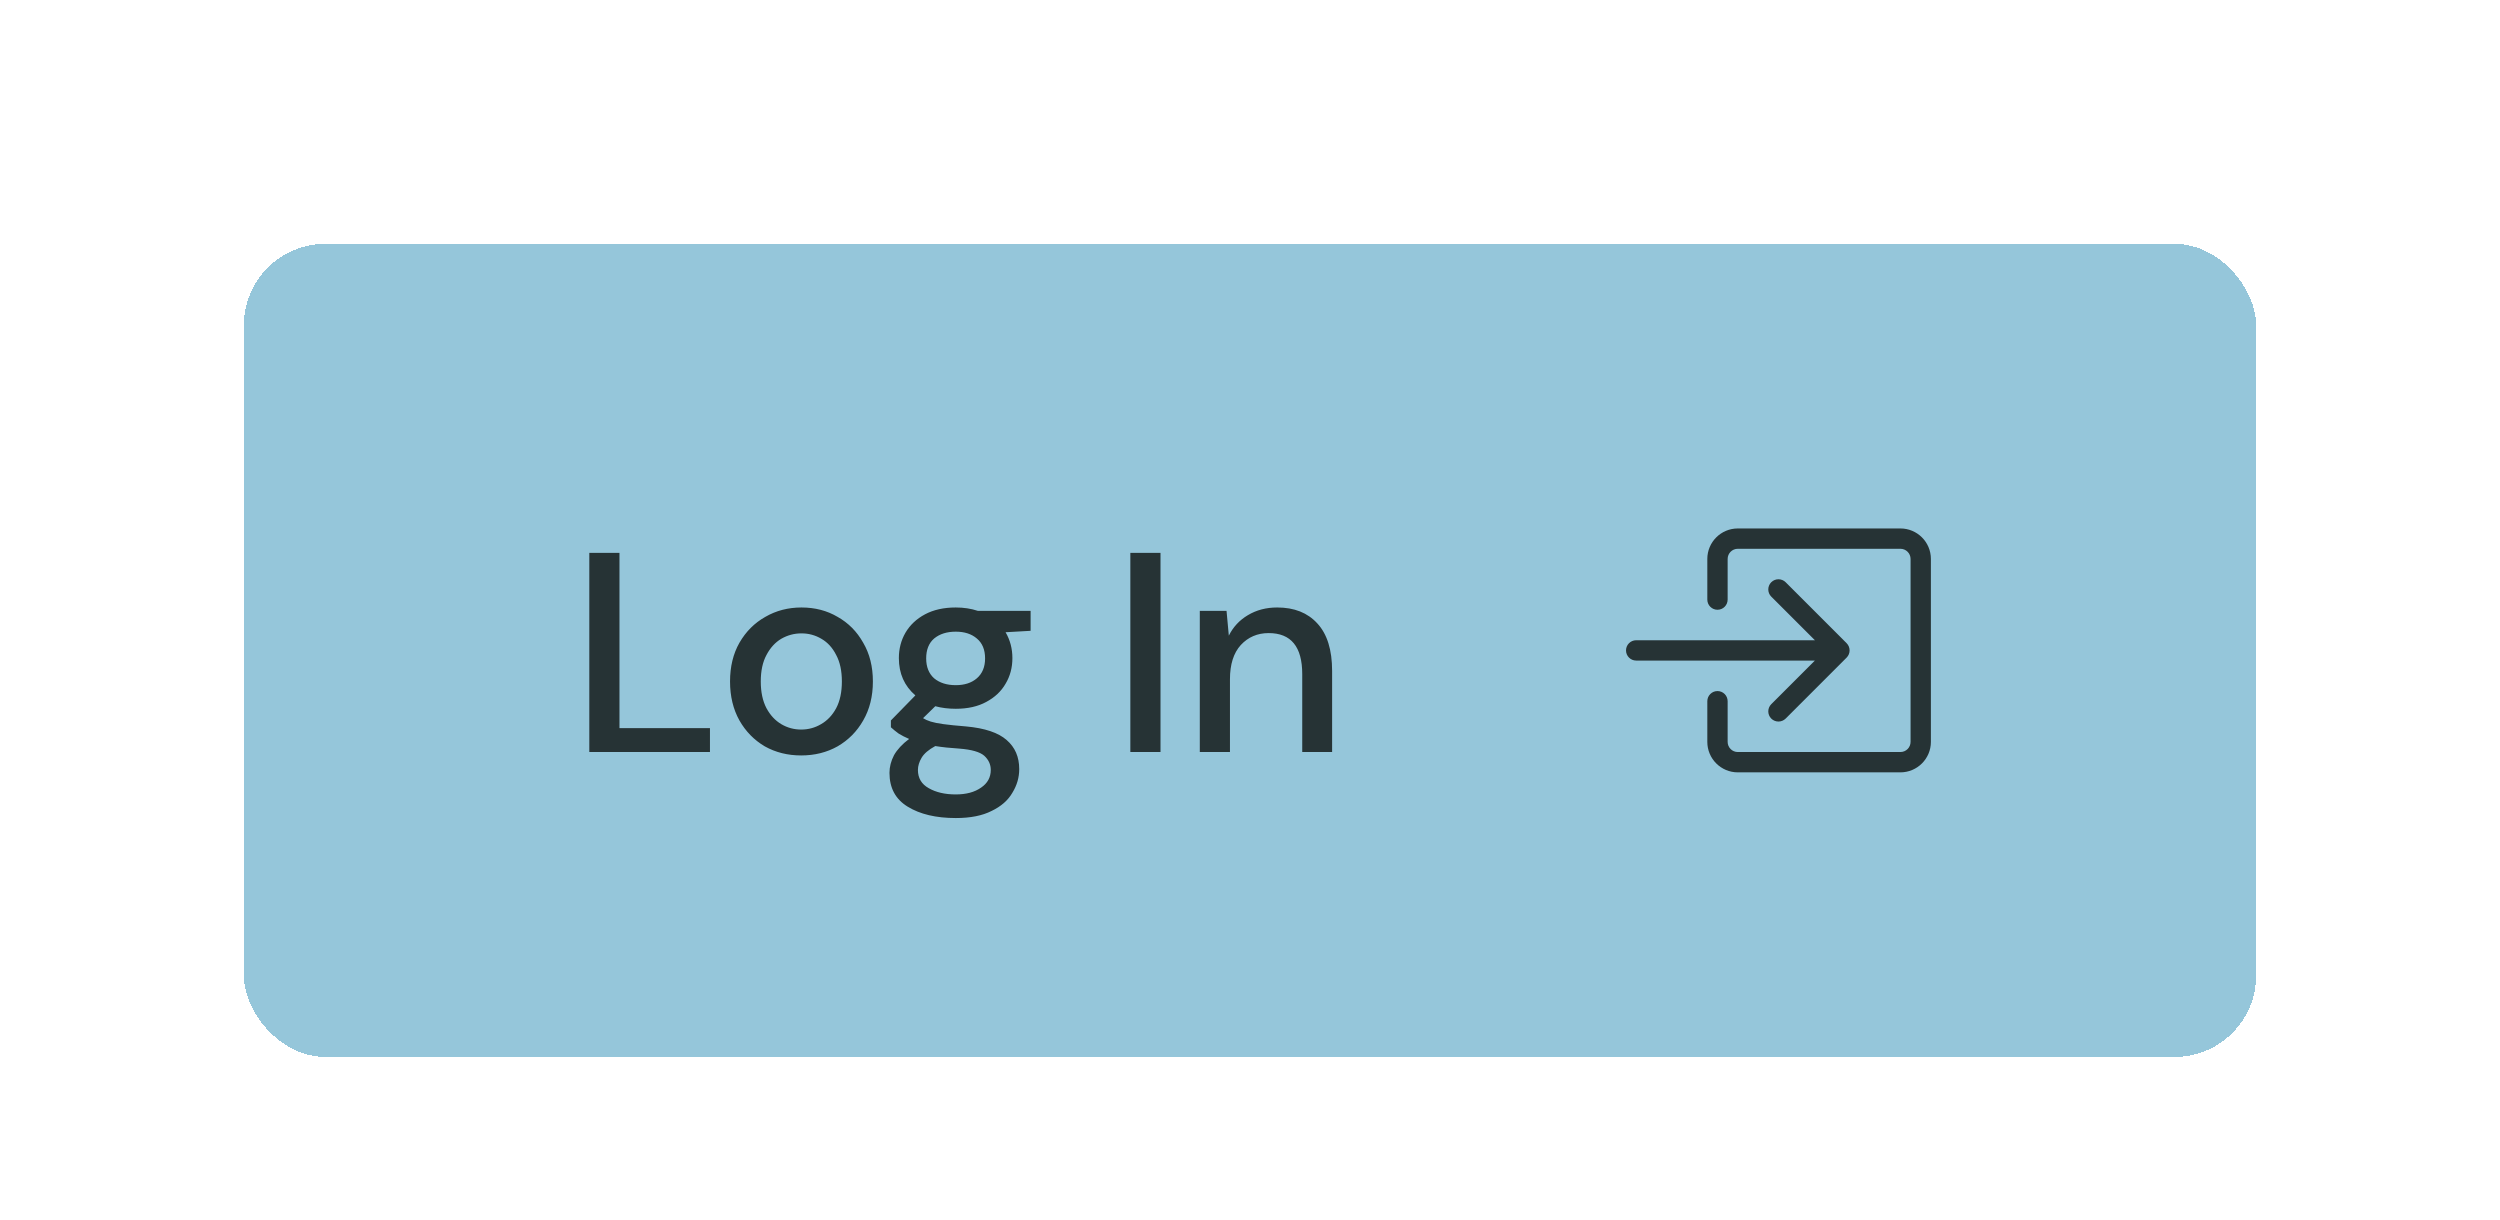
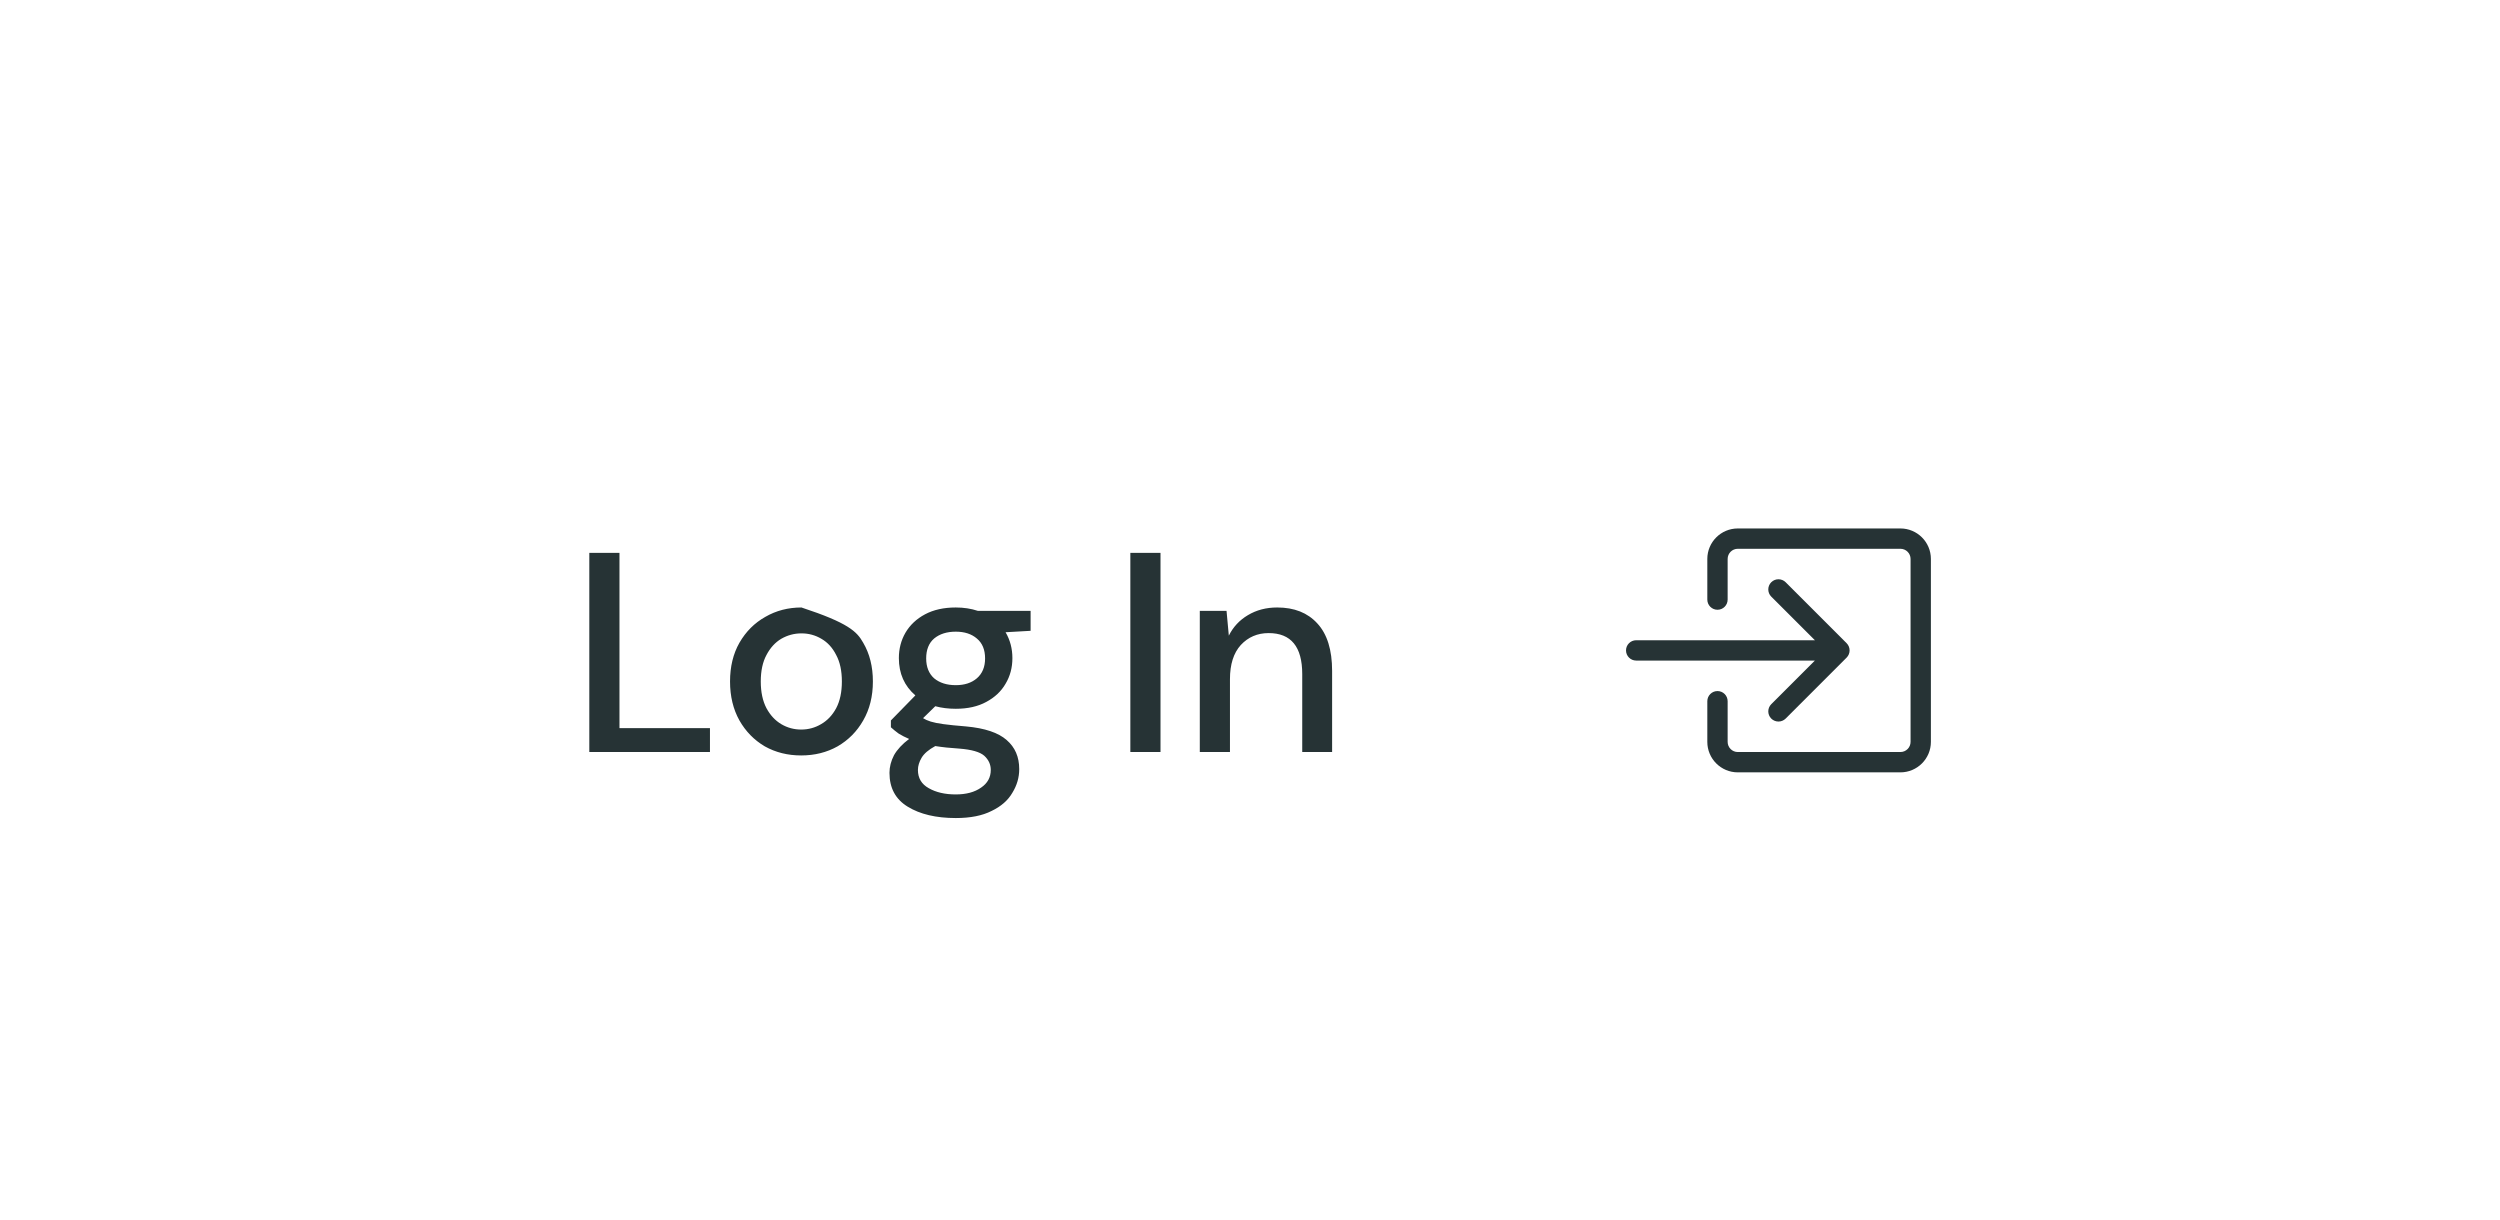
<svg xmlns="http://www.w3.org/2000/svg" width="123" height="60" viewBox="0 0 123 60" fill="none">
  <g filter="url(#filter0_d_442_151)">
-     <rect x="12" y="8" width="99" height="40" rx="4" fill="#95C6DA" shape-rendering="crispEdges" />
-     <path d="M28.994 33V23.2H30.478V31.824H34.93V33H28.994ZM39.418 33.168C38.756 33.168 38.158 33.019 37.626 32.72C37.104 32.412 36.688 31.987 36.38 31.446C36.072 30.895 35.918 30.256 35.918 29.528C35.918 28.8 36.072 28.165 36.38 27.624C36.698 27.073 37.122 26.649 37.654 26.35C38.186 26.042 38.779 25.888 39.432 25.888C40.095 25.888 40.688 26.042 41.21 26.35C41.742 26.649 42.162 27.073 42.47 27.624C42.788 28.165 42.946 28.8 42.946 29.528C42.946 30.256 42.788 30.895 42.47 31.446C42.162 31.987 41.742 32.412 41.21 32.72C40.678 33.019 40.081 33.168 39.418 33.168ZM39.418 31.894C39.773 31.894 40.1 31.805 40.398 31.628C40.706 31.451 40.954 31.189 41.14 30.844C41.327 30.489 41.42 30.051 41.42 29.528C41.42 29.005 41.327 28.571 41.14 28.226C40.963 27.871 40.72 27.605 40.412 27.428C40.114 27.251 39.787 27.162 39.432 27.162C39.078 27.162 38.746 27.251 38.438 27.428C38.14 27.605 37.897 27.871 37.71 28.226C37.524 28.571 37.43 29.005 37.43 29.528C37.43 30.051 37.524 30.489 37.71 30.844C37.897 31.189 38.14 31.451 38.438 31.628C38.737 31.805 39.064 31.894 39.418 31.894ZM47.024 30.872C46.66 30.872 46.324 30.83 46.016 30.746L45.414 31.334C45.517 31.399 45.643 31.455 45.792 31.502C45.941 31.549 46.151 31.591 46.422 31.628C46.693 31.665 47.062 31.703 47.528 31.74C48.452 31.824 49.12 32.048 49.53 32.412C49.941 32.767 50.146 33.243 50.146 33.84C50.146 34.251 50.034 34.638 49.81 35.002C49.596 35.375 49.255 35.674 48.788 35.898C48.331 36.131 47.743 36.248 47.024 36.248C46.053 36.248 45.265 36.061 44.658 35.688C44.061 35.324 43.762 34.769 43.762 34.022C43.762 33.733 43.837 33.443 43.986 33.154C44.145 32.874 44.392 32.608 44.728 32.356C44.532 32.272 44.359 32.183 44.21 32.09C44.07 31.987 43.944 31.885 43.832 31.782V31.446L45.036 30.214C44.495 29.747 44.224 29.136 44.224 28.38C44.224 27.923 44.331 27.507 44.546 27.134C44.77 26.751 45.092 26.448 45.512 26.224C45.932 26 46.436 25.888 47.024 25.888C47.416 25.888 47.78 25.944 48.116 26.056H50.706V27.036L49.474 27.106C49.698 27.489 49.81 27.913 49.81 28.38C49.81 28.847 49.698 29.267 49.474 29.64C49.26 30.013 48.942 30.312 48.522 30.536C48.111 30.76 47.612 30.872 47.024 30.872ZM47.024 29.71C47.453 29.71 47.799 29.598 48.06 29.374C48.331 29.141 48.466 28.814 48.466 28.394C48.466 27.965 48.331 27.638 48.06 27.414C47.799 27.19 47.453 27.078 47.024 27.078C46.586 27.078 46.231 27.19 45.96 27.414C45.699 27.638 45.568 27.965 45.568 28.394C45.568 28.814 45.699 29.141 45.96 29.374C46.231 29.598 46.586 29.71 47.024 29.71ZM45.162 33.882C45.162 34.283 45.34 34.582 45.694 34.778C46.049 34.983 46.492 35.086 47.024 35.086C47.538 35.086 47.953 34.974 48.27 34.75C48.587 34.535 48.746 34.246 48.746 33.882C48.746 33.611 48.639 33.378 48.424 33.182C48.209 32.995 47.803 32.879 47.206 32.832C46.758 32.804 46.361 32.762 46.016 32.706C45.69 32.883 45.465 33.075 45.344 33.28C45.223 33.485 45.162 33.686 45.162 33.882ZM55.613 33V23.2H57.097V33H55.613ZM59.03 33V26.056H60.346L60.458 27.274C60.672 26.845 60.985 26.509 61.396 26.266C61.816 26.014 62.297 25.888 62.838 25.888C63.678 25.888 64.336 26.149 64.812 26.672C65.297 27.195 65.54 27.974 65.54 29.01V33H64.07V29.164C64.07 27.82 63.519 27.148 62.418 27.148C61.867 27.148 61.41 27.344 61.046 27.736C60.691 28.128 60.514 28.688 60.514 29.416V33H59.03Z" fill="#263335" />
+     <path d="M28.994 33V23.2H30.478V31.824H34.93V33H28.994ZM39.418 33.168C38.756 33.168 38.158 33.019 37.626 32.72C37.104 32.412 36.688 31.987 36.38 31.446C36.072 30.895 35.918 30.256 35.918 29.528C35.918 28.8 36.072 28.165 36.38 27.624C36.698 27.073 37.122 26.649 37.654 26.35C38.186 26.042 38.779 25.888 39.432 25.888C41.742 26.649 42.162 27.073 42.47 27.624C42.788 28.165 42.946 28.8 42.946 29.528C42.946 30.256 42.788 30.895 42.47 31.446C42.162 31.987 41.742 32.412 41.21 32.72C40.678 33.019 40.081 33.168 39.418 33.168ZM39.418 31.894C39.773 31.894 40.1 31.805 40.398 31.628C40.706 31.451 40.954 31.189 41.14 30.844C41.327 30.489 41.42 30.051 41.42 29.528C41.42 29.005 41.327 28.571 41.14 28.226C40.963 27.871 40.72 27.605 40.412 27.428C40.114 27.251 39.787 27.162 39.432 27.162C39.078 27.162 38.746 27.251 38.438 27.428C38.14 27.605 37.897 27.871 37.71 28.226C37.524 28.571 37.43 29.005 37.43 29.528C37.43 30.051 37.524 30.489 37.71 30.844C37.897 31.189 38.14 31.451 38.438 31.628C38.737 31.805 39.064 31.894 39.418 31.894ZM47.024 30.872C46.66 30.872 46.324 30.83 46.016 30.746L45.414 31.334C45.517 31.399 45.643 31.455 45.792 31.502C45.941 31.549 46.151 31.591 46.422 31.628C46.693 31.665 47.062 31.703 47.528 31.74C48.452 31.824 49.12 32.048 49.53 32.412C49.941 32.767 50.146 33.243 50.146 33.84C50.146 34.251 50.034 34.638 49.81 35.002C49.596 35.375 49.255 35.674 48.788 35.898C48.331 36.131 47.743 36.248 47.024 36.248C46.053 36.248 45.265 36.061 44.658 35.688C44.061 35.324 43.762 34.769 43.762 34.022C43.762 33.733 43.837 33.443 43.986 33.154C44.145 32.874 44.392 32.608 44.728 32.356C44.532 32.272 44.359 32.183 44.21 32.09C44.07 31.987 43.944 31.885 43.832 31.782V31.446L45.036 30.214C44.495 29.747 44.224 29.136 44.224 28.38C44.224 27.923 44.331 27.507 44.546 27.134C44.77 26.751 45.092 26.448 45.512 26.224C45.932 26 46.436 25.888 47.024 25.888C47.416 25.888 47.78 25.944 48.116 26.056H50.706V27.036L49.474 27.106C49.698 27.489 49.81 27.913 49.81 28.38C49.81 28.847 49.698 29.267 49.474 29.64C49.26 30.013 48.942 30.312 48.522 30.536C48.111 30.76 47.612 30.872 47.024 30.872ZM47.024 29.71C47.453 29.71 47.799 29.598 48.06 29.374C48.331 29.141 48.466 28.814 48.466 28.394C48.466 27.965 48.331 27.638 48.06 27.414C47.799 27.19 47.453 27.078 47.024 27.078C46.586 27.078 46.231 27.19 45.96 27.414C45.699 27.638 45.568 27.965 45.568 28.394C45.568 28.814 45.699 29.141 45.96 29.374C46.231 29.598 46.586 29.71 47.024 29.71ZM45.162 33.882C45.162 34.283 45.34 34.582 45.694 34.778C46.049 34.983 46.492 35.086 47.024 35.086C47.538 35.086 47.953 34.974 48.27 34.75C48.587 34.535 48.746 34.246 48.746 33.882C48.746 33.611 48.639 33.378 48.424 33.182C48.209 32.995 47.803 32.879 47.206 32.832C46.758 32.804 46.361 32.762 46.016 32.706C45.69 32.883 45.465 33.075 45.344 33.28C45.223 33.485 45.162 33.686 45.162 33.882ZM55.613 33V23.2H57.097V33H55.613ZM59.03 33V26.056H60.346L60.458 27.274C60.672 26.845 60.985 26.509 61.396 26.266C61.816 26.014 62.297 25.888 62.838 25.888C63.678 25.888 64.336 26.149 64.812 26.672C65.297 27.195 65.54 27.974 65.54 29.01V33H64.07V29.164C64.07 27.82 63.519 27.148 62.418 27.148C61.867 27.148 61.41 27.344 61.046 27.736C60.691 28.128 60.514 28.688 60.514 29.416V33H59.03Z" fill="#263335" />
    <path fill-rule="evenodd" clip-rule="evenodd" d="M85 23.5C85 23.224 85.224 23 85.5 23H93.5C93.776 23 94 23.224 94 23.5V32.5C94 32.776 93.776 33 93.5 33H85.5C85.224 33 85 32.776 85 32.5V30.5C85 30.224 84.776 30 84.5 30C84.224 30 84 30.224 84 30.5V32.5C84 33.328 84.672 34 85.5 34H93.5C94.328 34 95 33.328 95 32.5V23.5C95 22.672 94.328 22 93.5 22H85.5C84.672 22 84 22.672 84 23.5V25.5C84 25.776 84.224 26 84.5 26C84.776 26 85 25.776 85 25.5V23.5Z" fill="#263335" />
    <path fill-rule="evenodd" clip-rule="evenodd" d="M90.854 28.354C91.049 28.158 91.049 27.842 90.854 27.646L87.854 24.646C87.658 24.451 87.342 24.451 87.146 24.646C86.951 24.842 86.951 25.158 87.146 25.354L89.293 27.5H80.5C80.224 27.5 80 27.724 80 28C80 28.276 80.224 28.5 80.5 28.5H89.293L87.146 30.646C86.951 30.842 86.951 31.158 87.146 31.354C87.342 31.549 87.658 31.549 87.854 31.354L90.854 28.354Z" fill="#263335" />
  </g>
  <defs>
    <filter id="filter0_d_442_151" x="0" y="0" width="123" height="64" filterUnits="userSpaceOnUse" color-interpolation-filters="sRGB">
      <feFlood flood-opacity="0" result="BackgroundImageFix" />
      <feColorMatrix in="SourceAlpha" type="matrix" values="0 0 0 0 0 0 0 0 0 0 0 0 0 0 0 0 0 0 127 0" result="hardAlpha" />
      <feOffset dy="4" />
      <feGaussianBlur stdDeviation="6" />
      <feComposite in2="hardAlpha" operator="out" />
      <feColorMatrix type="matrix" values="0 0 0 0 0 0 0 0 0 0 0 0 0 0 0 0 0 0 0.25 0" />
      <feBlend mode="normal" in2="BackgroundImageFix" result="effect1_dropShadow_442_151" />
      <feBlend mode="normal" in="SourceGraphic" in2="effect1_dropShadow_442_151" result="shape" />
    </filter>
  </defs>
</svg>